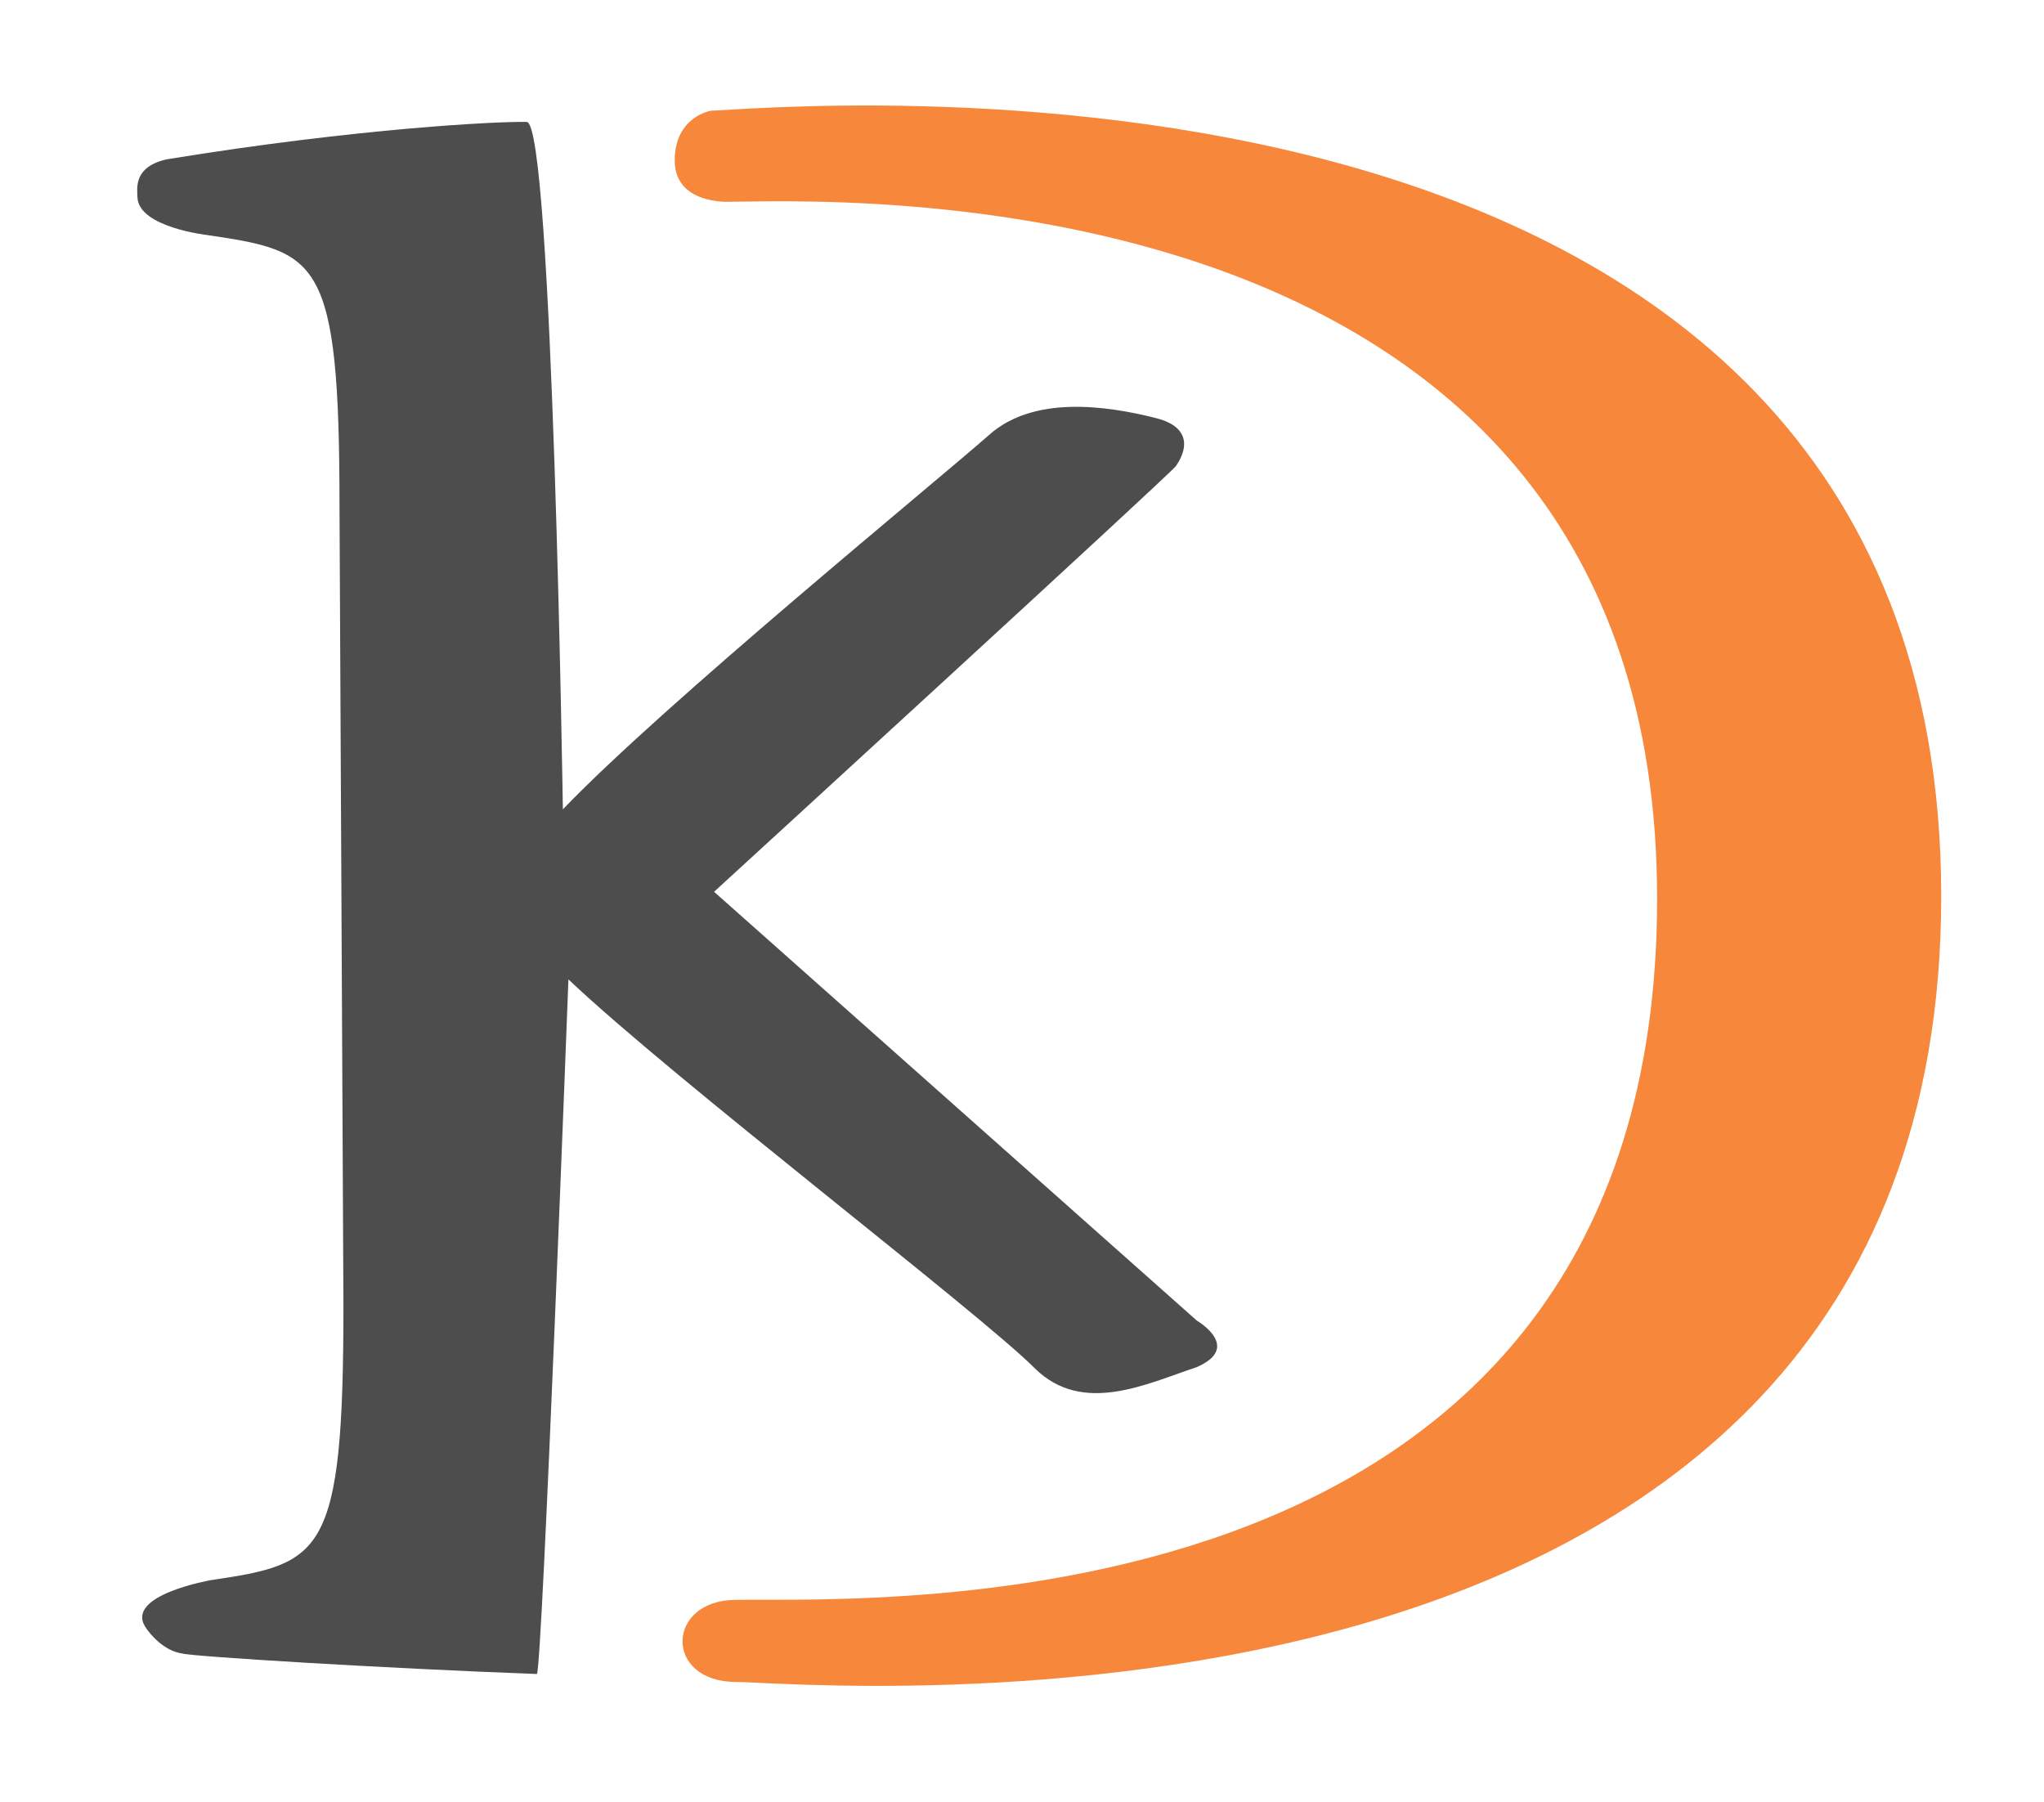
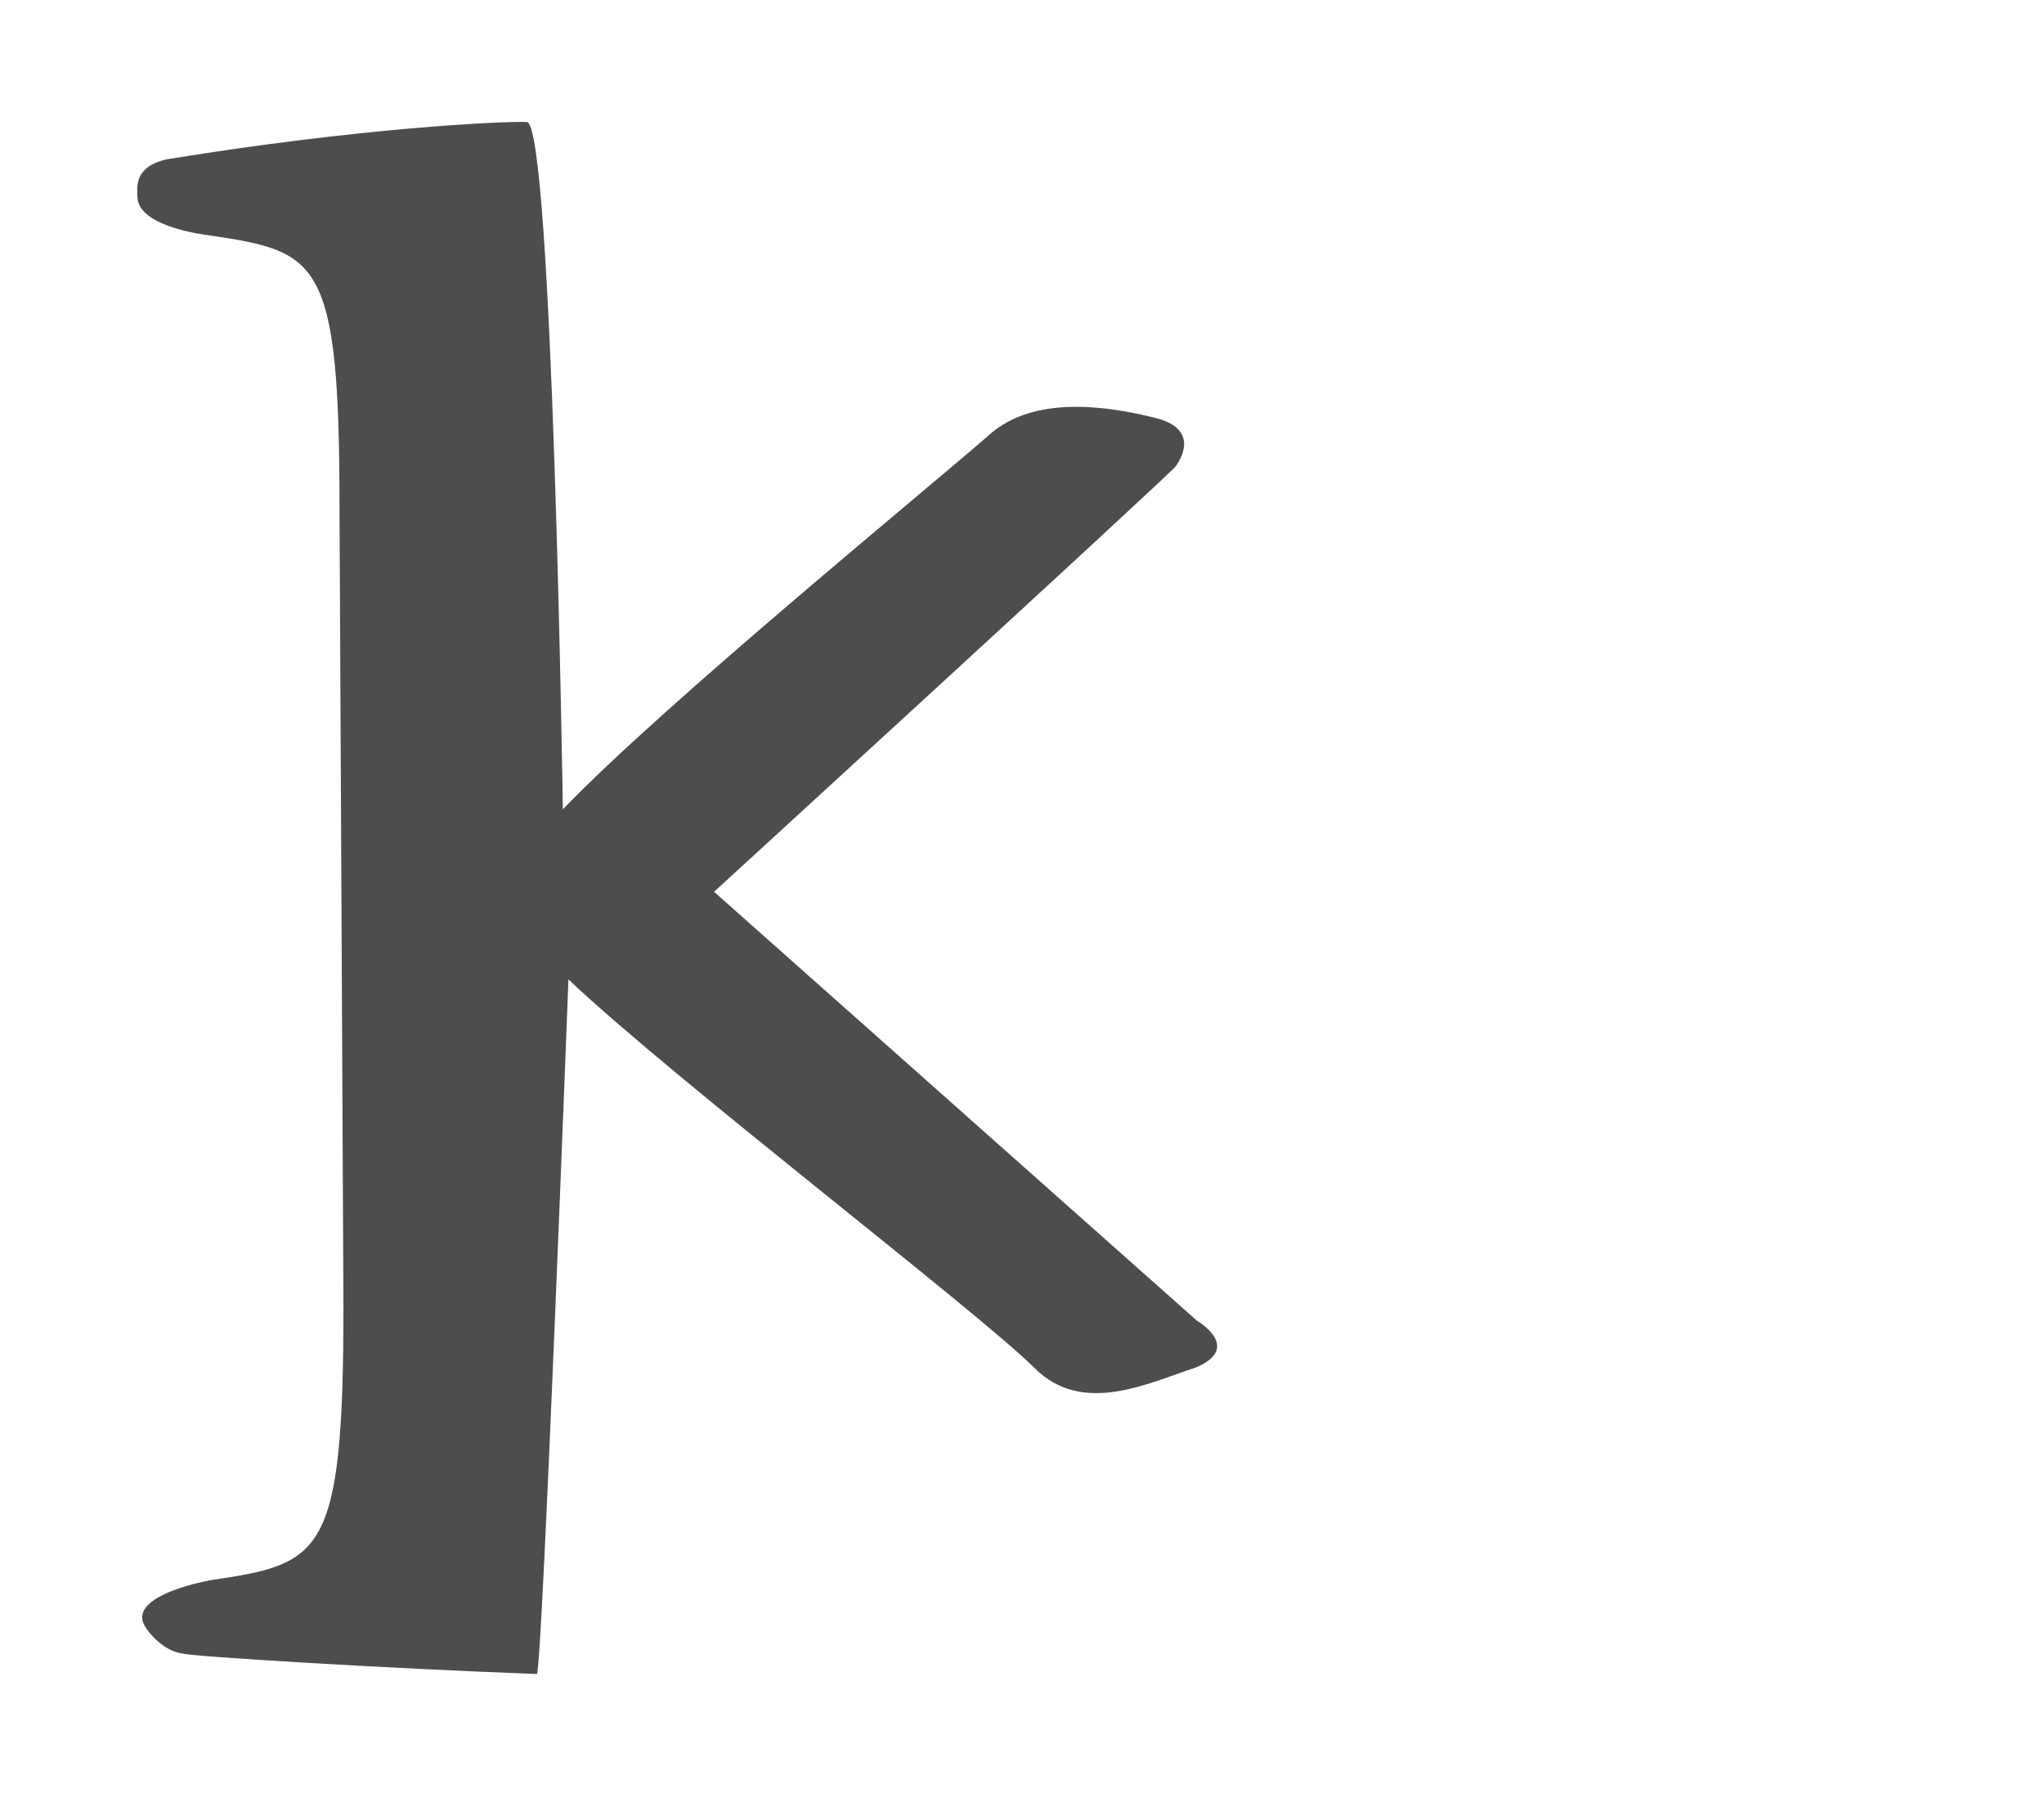
<svg xmlns="http://www.w3.org/2000/svg" version="1.1" id="Layer_1" x="0px" y="0px" width="270px" height="238px" viewBox="0 0 270 238" enable-background="new 0 0 270 238" xml:space="preserve">
  <path fill="#4D4D4D" d="M158.014,180.617c-6.418,2.104-15.009,6.426-21.354,0.096c-7.385-7.387-47.584-38.085-61.574-51.341  c0,0-3.455,91.231-4.167,91.751c-19.842-0.729-45.763-2.322-46.812-2.703c-2.417-0.312-4.355-2.564-4.98-3.627  c-2.438-4.141,8.739-6.07,8.739-6.07c14.688-2.179,17.499-3.128,17.499-36.262L44.847,66.987c0-33.135-2.813-33.749-17.501-35.944  c0,0-9.052-1.021-9.19-4.986c-0.045-1.322-0.484-4.02,3.868-5.011c25.471-4.158,44.127-5.038,47.559-4.936  c3.43,0.104,4.768,90.798,4.768,90.798C87.739,92.95,123.795,63.515,130.713,57.4c5.823-5.144,15.297-3.875,22.049-2.156  c3.981,1.012,4.494,3.526,2.574,6.315c-0.723,1.048-61.013,56.239-61.013,56.239l63.771,56.646  C158.094,174.443,164.188,177.979,158.014,180.617" />
-   <path fill="#F6873B" d="M96.27,26.653c10.944,0.043,122.626-6.14,122.626,92.055c0,97.528-103.267,92.376-121.65,92.623  c-9.315,0-9.576,10.841-0.021,10.841c8.769,0,159.198,14.025,159.198-103.775C256.422-1.111,99.66,14.621,93.926,14.621  c0,0-4.799,0.763-4.799,6.584C89.127,27.026,96.27,26.653,96.27,26.653" />
</svg>